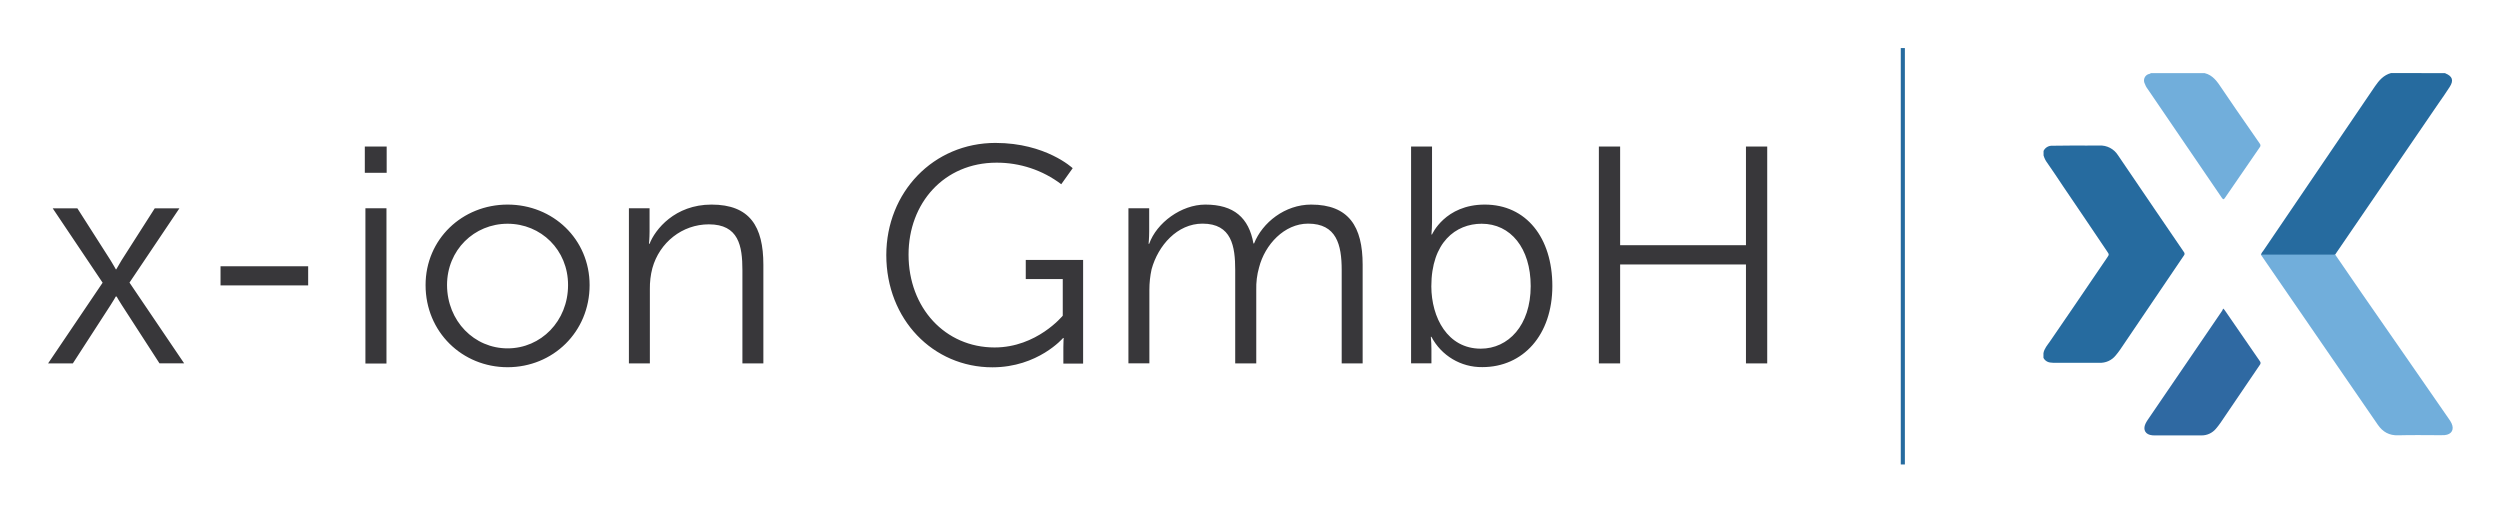
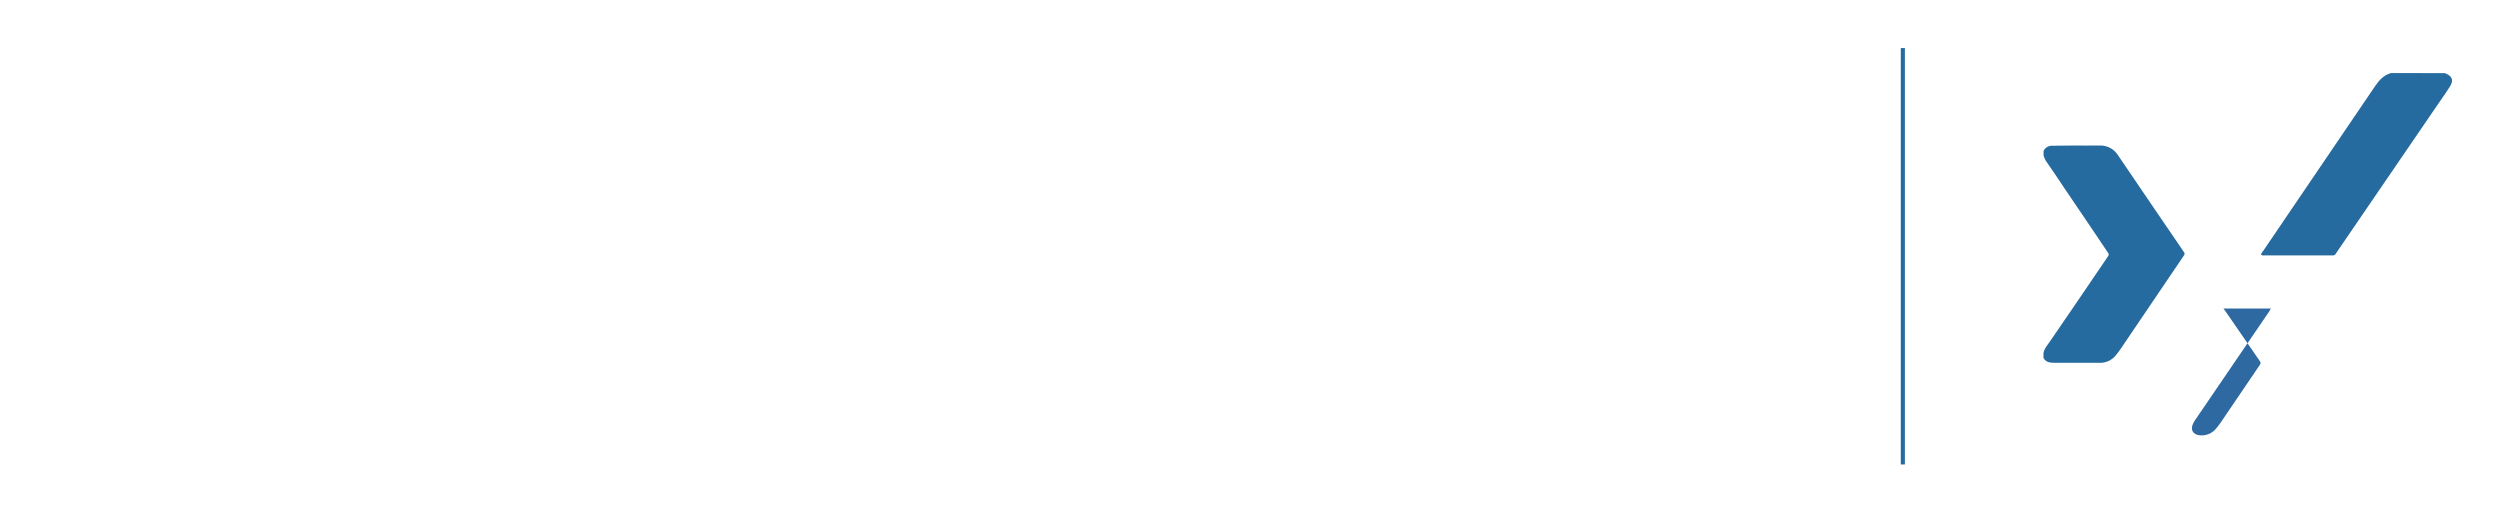
<svg xmlns="http://www.w3.org/2000/svg" role="img" viewBox="-47.95 -47.95 2493.40 508.40">
  <title>x-ion GmbH logo</title>
  <style>svg {enable-background:new 0 0 2398.3 415.3}</style>
-   <path fill="#38373a" d="M67.5 247.8s-2.5 4.6-5.2 8.6l-37.6 58.1H0L54.4 234 4.6 159.8h24.6l33.2 52c2.5 4 5.2 8.9 5.2 8.9h.4s2.8-4.9 5.2-8.9l33.2-52H131l-49.8 74.1 54.5 80.5h-24.6l-37.5-58c-2.7-4-5.2-8.6-5.2-8.6h-.9zM172 217.6h87.4v19.1H172v-19.1zM315.9 98.2h21.8v26.2h-21.8V98.2zm.6 61.6h21v154.8h-21V159.8zm141.8-3.7c45.3 0 81.8 34.5 81.8 80.3 0 46.8-36.6 81.9-81.8 81.9s-81.8-35.1-81.8-81.9c0-45.8 36.6-80.3 81.8-80.3zm0 143.4c33.2 0 60.3-27.1 60.3-63.1.1-35.1-27-61.2-60.3-61.2s-60.4 26.2-60.4 61.2c.2 36 27.2 63.1 60.4 63.1zm121-139.7h20.6v23.1c0 6.7-.6 12.3-.6 12.3h.6c5.5-14.2 25.2-39.1 61.8-39.1 38.2 0 51.7 21.8 51.7 60v98.4h-20.9v-92.9c0-24.3-3.7-45.8-33.5-45.8-26.5 0-49.2 18.1-56.3 43.7-1.8 6.8-2.6 13.9-2.5 20.9v74.1h-20.9V159.8zM945 94.6c50.2 0 76.9 25.2 76.9 25.2l-11.4 16c-18.6-14.1-41.3-21.6-64.6-21.5-52.3 0-87.7 40.3-87.7 91.7 0 53.2 36.6 92.6 85.8 92.6 42.2 0 68-31.7 68-31.7v-36.5h-36.9v-19.1h57.2v103.4h-19.7v-16.3c0-4.6.3-9.2.3-9.2h-.6s-24.9 29.2-70.5 29.2c-59.1 0-105.8-47.7-105.8-112 .1-62.6 46.9-111.8 109-111.8zm132.6 65.2h20.6v23.1c0 6.7-.6 12.3-.6 12.3h.6c7.4-20.9 32-39.1 56-39.1 28.6 0 43.4 13.2 48 38.8h.6c8.3-20.9 30.8-38.8 56.9-38.8 37.5 0 51.4 21.8 51.4 60v98.4h-20.9v-93.2c0-25.2-5.2-46.2-33.5-46.2-23.7 0-43.1 20.9-48.9 43.7-2.1 7.3-3 14.9-2.8 22.5v73.2h-21v-93.2c0-23.4-3.4-46.2-32.6-46.2-25.2 0-44.3 21.8-50.8 45.5-1.5 6.8-2.2 13.7-2.2 20.6v73.2h-20.9V159.8zm281.8-61.6h20.9v75.1c0 4.2-.2 8.4-.6 12.6h.6s12.9-29.8 52.6-29.8c41.5 0 67.4 33.2 67.4 81.2 0 48.9-29.2 80.9-69.8 80.9-21.3.3-40.9-11.4-50.8-30.2h-.6c.4 4.2.6 8.4.6 12.6v13.8h-20.3V98.2zm69.5 201.6c27.4 0 49.8-23.1 49.8-62.4 0-37.9-20-62.2-48.9-62.2-25.8 0-50.2 18.5-50.2 62.5.1 31 16.1 62.1 49.3 62.1zm117.8-201.6h21.2v98.4h125.5V98.2h21.2v216.3h-21.2v-98.7h-125.5v98.7h-21.2V98.2z" />
  <path fill="#266b9f" d="M1847.8 0h4.1v415.3h-4.1zm142.4 102.6c1.6-3.4 5.1-5.4 8.8-5.2 6.8-.1 13.7-.1 20.5-.2 8.8 0 17.6.1 26.4 0 7.4-.4 14.5 3.3 18.5 9.6l36.3 53.4c9.8 14.4 19.6 28.7 29.4 43.1 1 1.1 1 2.7 0 3.7l-63.6 93.9c-1.3 1.9-2.8 3.8-4.3 5.6-4 5-10.1 7.7-16.5 7.4-14.7-.1-29.4 0-44.1 0-1.3 0-2.5 0-3.8-.2-3.3-.1-6.3-1.9-7.7-4.8v-4.6c.8-4.6 3.9-8 6.4-11.6 8-11.6 15.9-23.2 23.9-34.9 11.1-16.2 22.1-32.5 33.2-48.8 2.1-3.1 2.1-3.1 0-6.2-14.5-21.7-29.2-43.2-43.8-64.8-5.3-7.8-10.4-15.8-15.9-23.5-1.7-2.2-2.9-4.7-3.7-7.4v-4.5zM2390.8 25s0 .2.1.2c7.1 2.8 8.6 7 4.4 13.5-3.6 5.7-7.5 11.2-11.4 16.8l-101.4 148.3c-.5.7-.9 1.4-1.4 2.1-.9.8-2.2 1.1-3.4.9h-67.3c-1.2.2-2.4-.1-3.4-.9.6-1.4 1.4-2.7 2.4-3.8 37.1-54.6 74.2-109.3 111.3-163.9 4.1-6 8.7-11.3 16.1-13.3l54 .1z" />
-   <path fill="#71aedb" d="M2150.9 25c8.2 2 12.5 8.4 16.9 15 9.4 14.1 19.2 28 28.8 41.9 3.1 4.4 6.1 8.9 9.2 13.3 1 1.1 1 2.7 0 3.8-11.6 16.8-23.1 33.5-34.6 50.3-1.3 2-1.9 1.8-3.2 0-24.6-36.2-49.2-72.3-73.9-108.4-1.5-1.9-2.6-4.2-3.4-6.5-1.1-3.6.8-7.4 4.4-8.5.7-.3 1.5-.1 2-.9h53.8zm56.3 181h73.9c8.9 13 17.9 26 26.8 39 14.4 20.8 28.8 41.6 43.3 62.4l43.3 62.5c1 1.4 2 3 2.7 4.5 2.8 6.2-.1 11-6.9 11.6-1.3.1-2.7.1-4.1.1-14.1 0-28.2-.3-42.3.1-9 .3-15.4-3.4-20.3-10.5-11.1-16.1-22.2-32.3-33.3-48.4L2208 207.6c-.4-.5-.8-.9-.8-1.6z" />
-   <path fill="#2f69a2" d="M2169.6 259.8c.6.7 1.1 1.3 1.5 1.9 11.6 16.8 23.2 33.6 34.8 50.5 1 1.1 1 2.7 0 3.8-13.1 19.2-26 38.4-39.1 57.6-1.5 2.2-3.1 4.2-4.8 6.2-3.5 4.1-8.6 6.5-14 6.5h-47.4c-.7 0-1.3 0-2-.1-6.7-.6-9.5-5.4-6.8-11.4.6-1.3 1.3-2.5 2.1-3.7 24.8-36.4 49.6-72.8 74.5-109.2.2-.8.6-1.4 1.2-2.1z" />
+   <path fill="#2f69a2" d="M2169.6 259.8c.6.7 1.1 1.3 1.5 1.9 11.6 16.8 23.2 33.6 34.8 50.5 1 1.1 1 2.7 0 3.8-13.1 19.2-26 38.4-39.1 57.6-1.5 2.2-3.1 4.2-4.8 6.2-3.5 4.1-8.6 6.5-14 6.5c-.7 0-1.3 0-2-.1-6.7-.6-9.5-5.4-6.8-11.4.6-1.3 1.3-2.5 2.1-3.7 24.8-36.4 49.6-72.8 74.5-109.2.2-.8.6-1.4 1.2-2.1z" />
</svg>